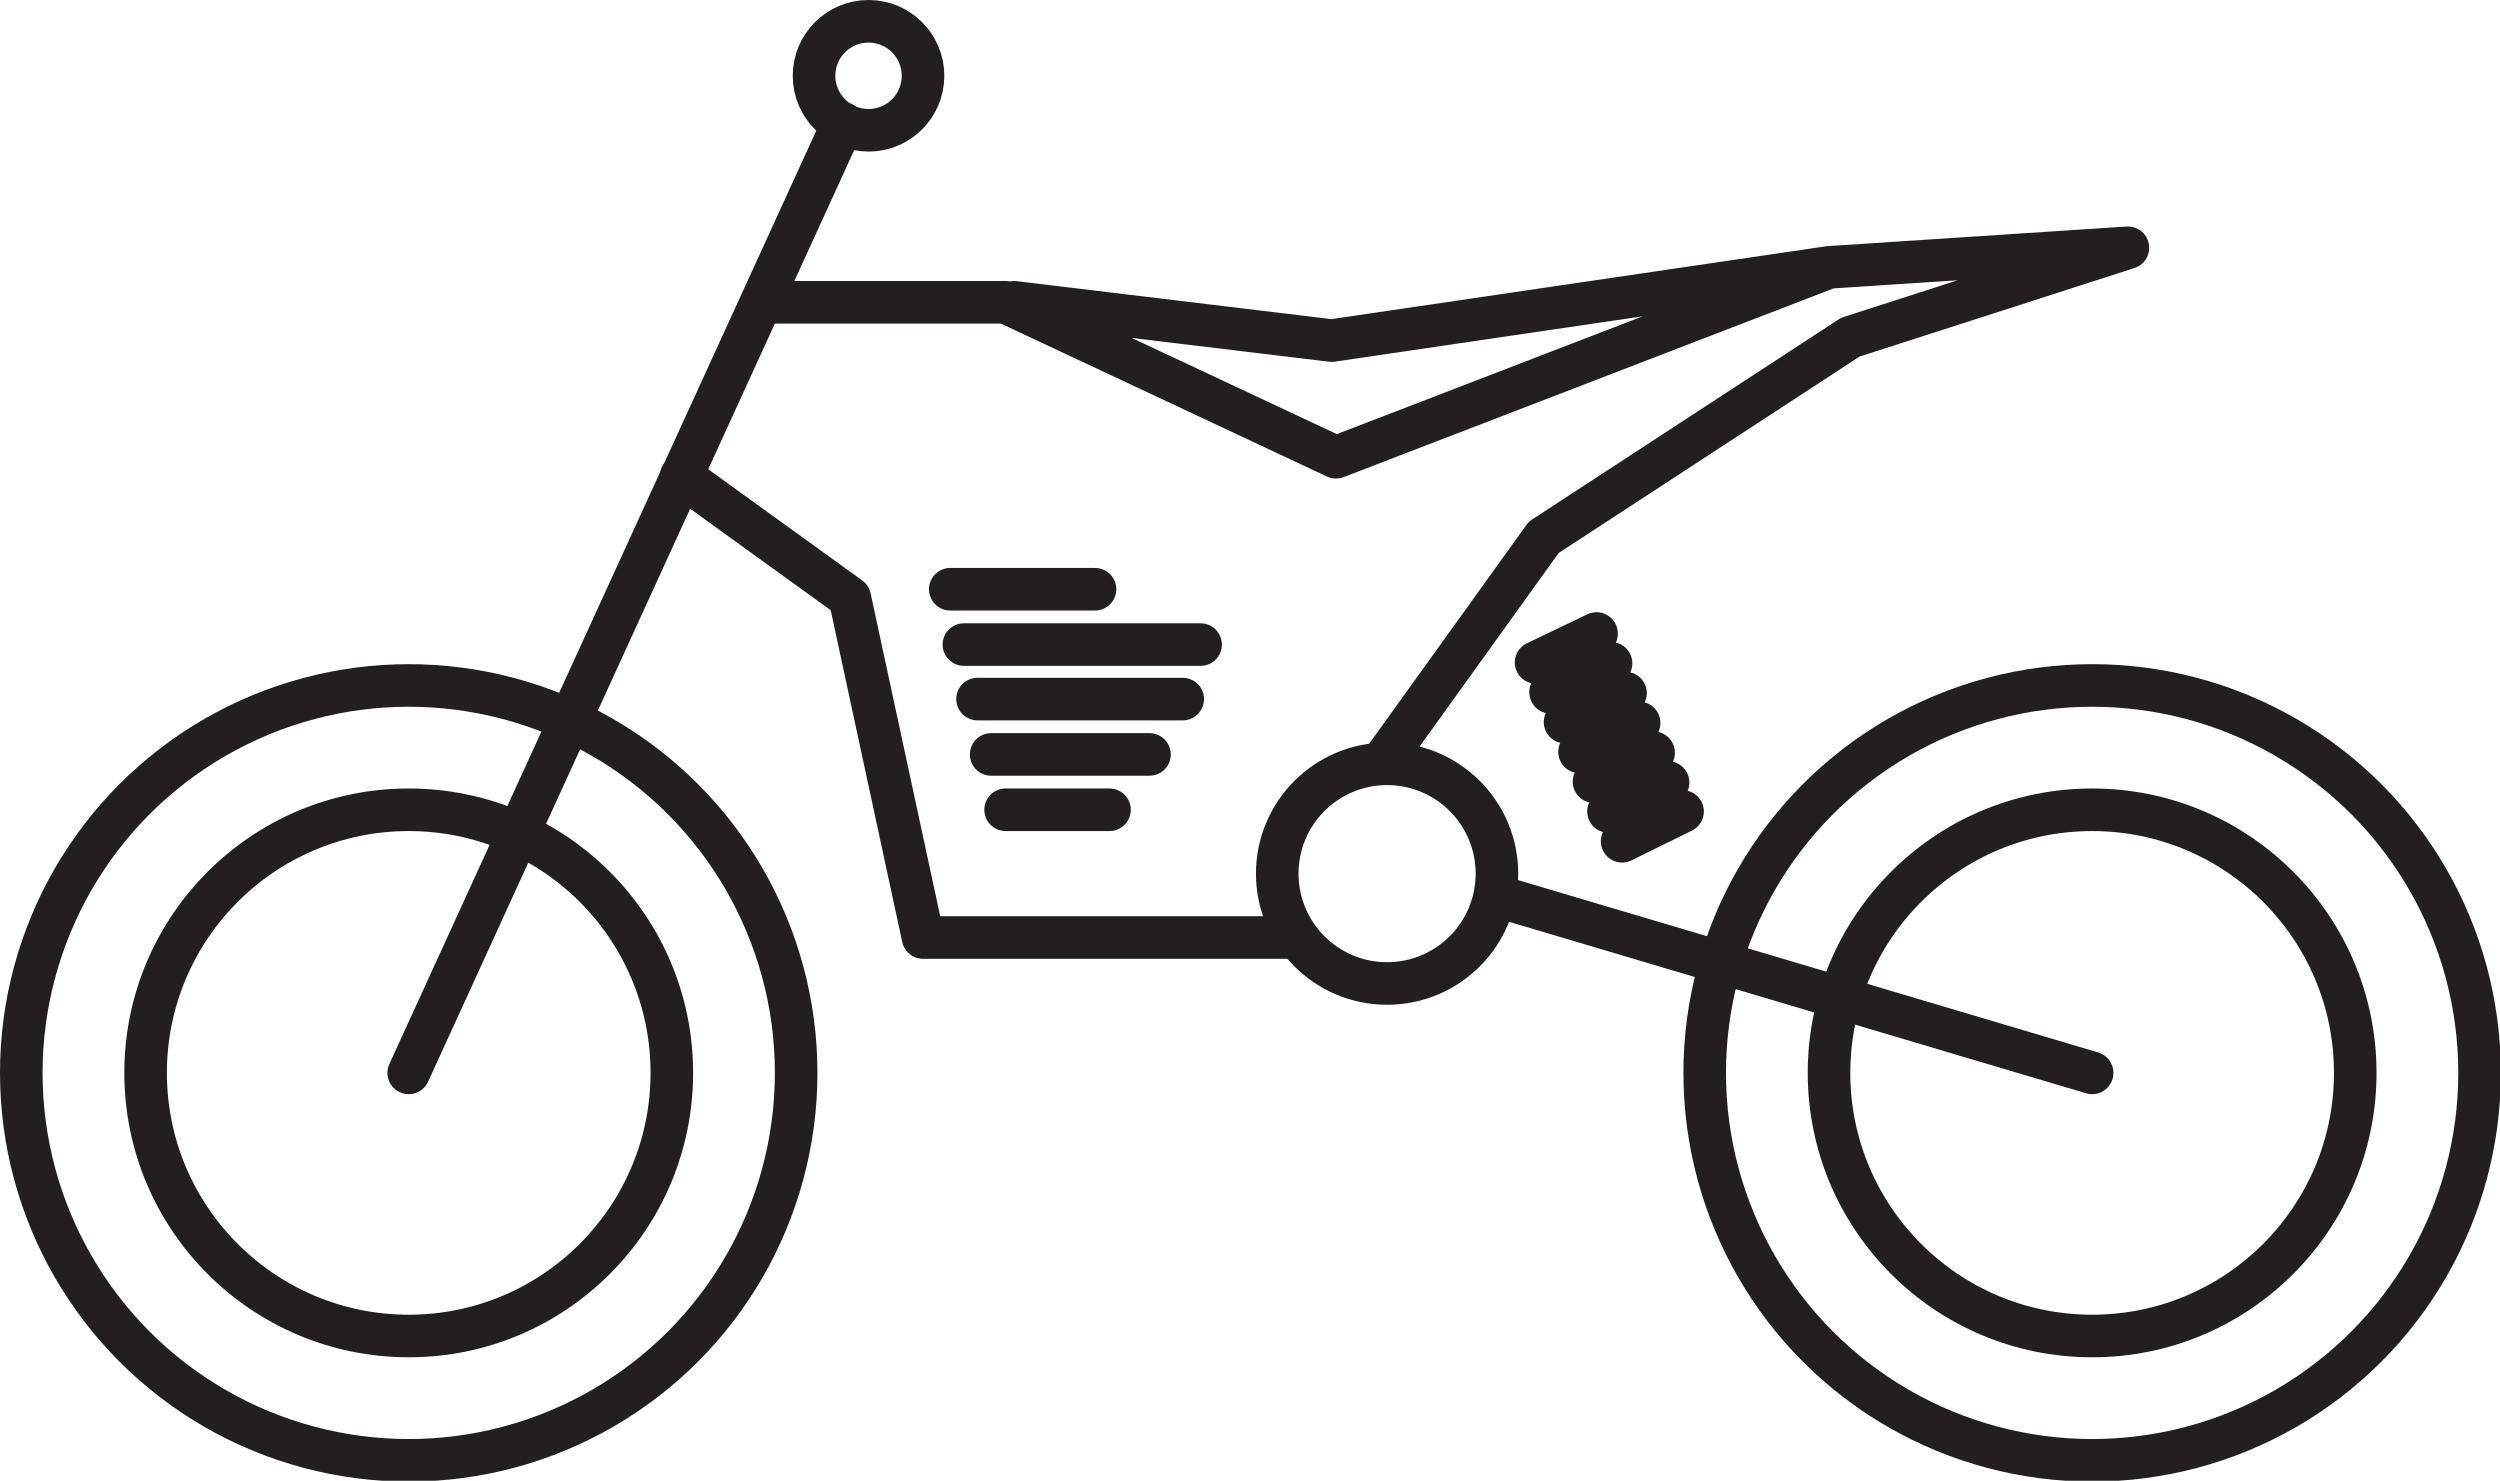
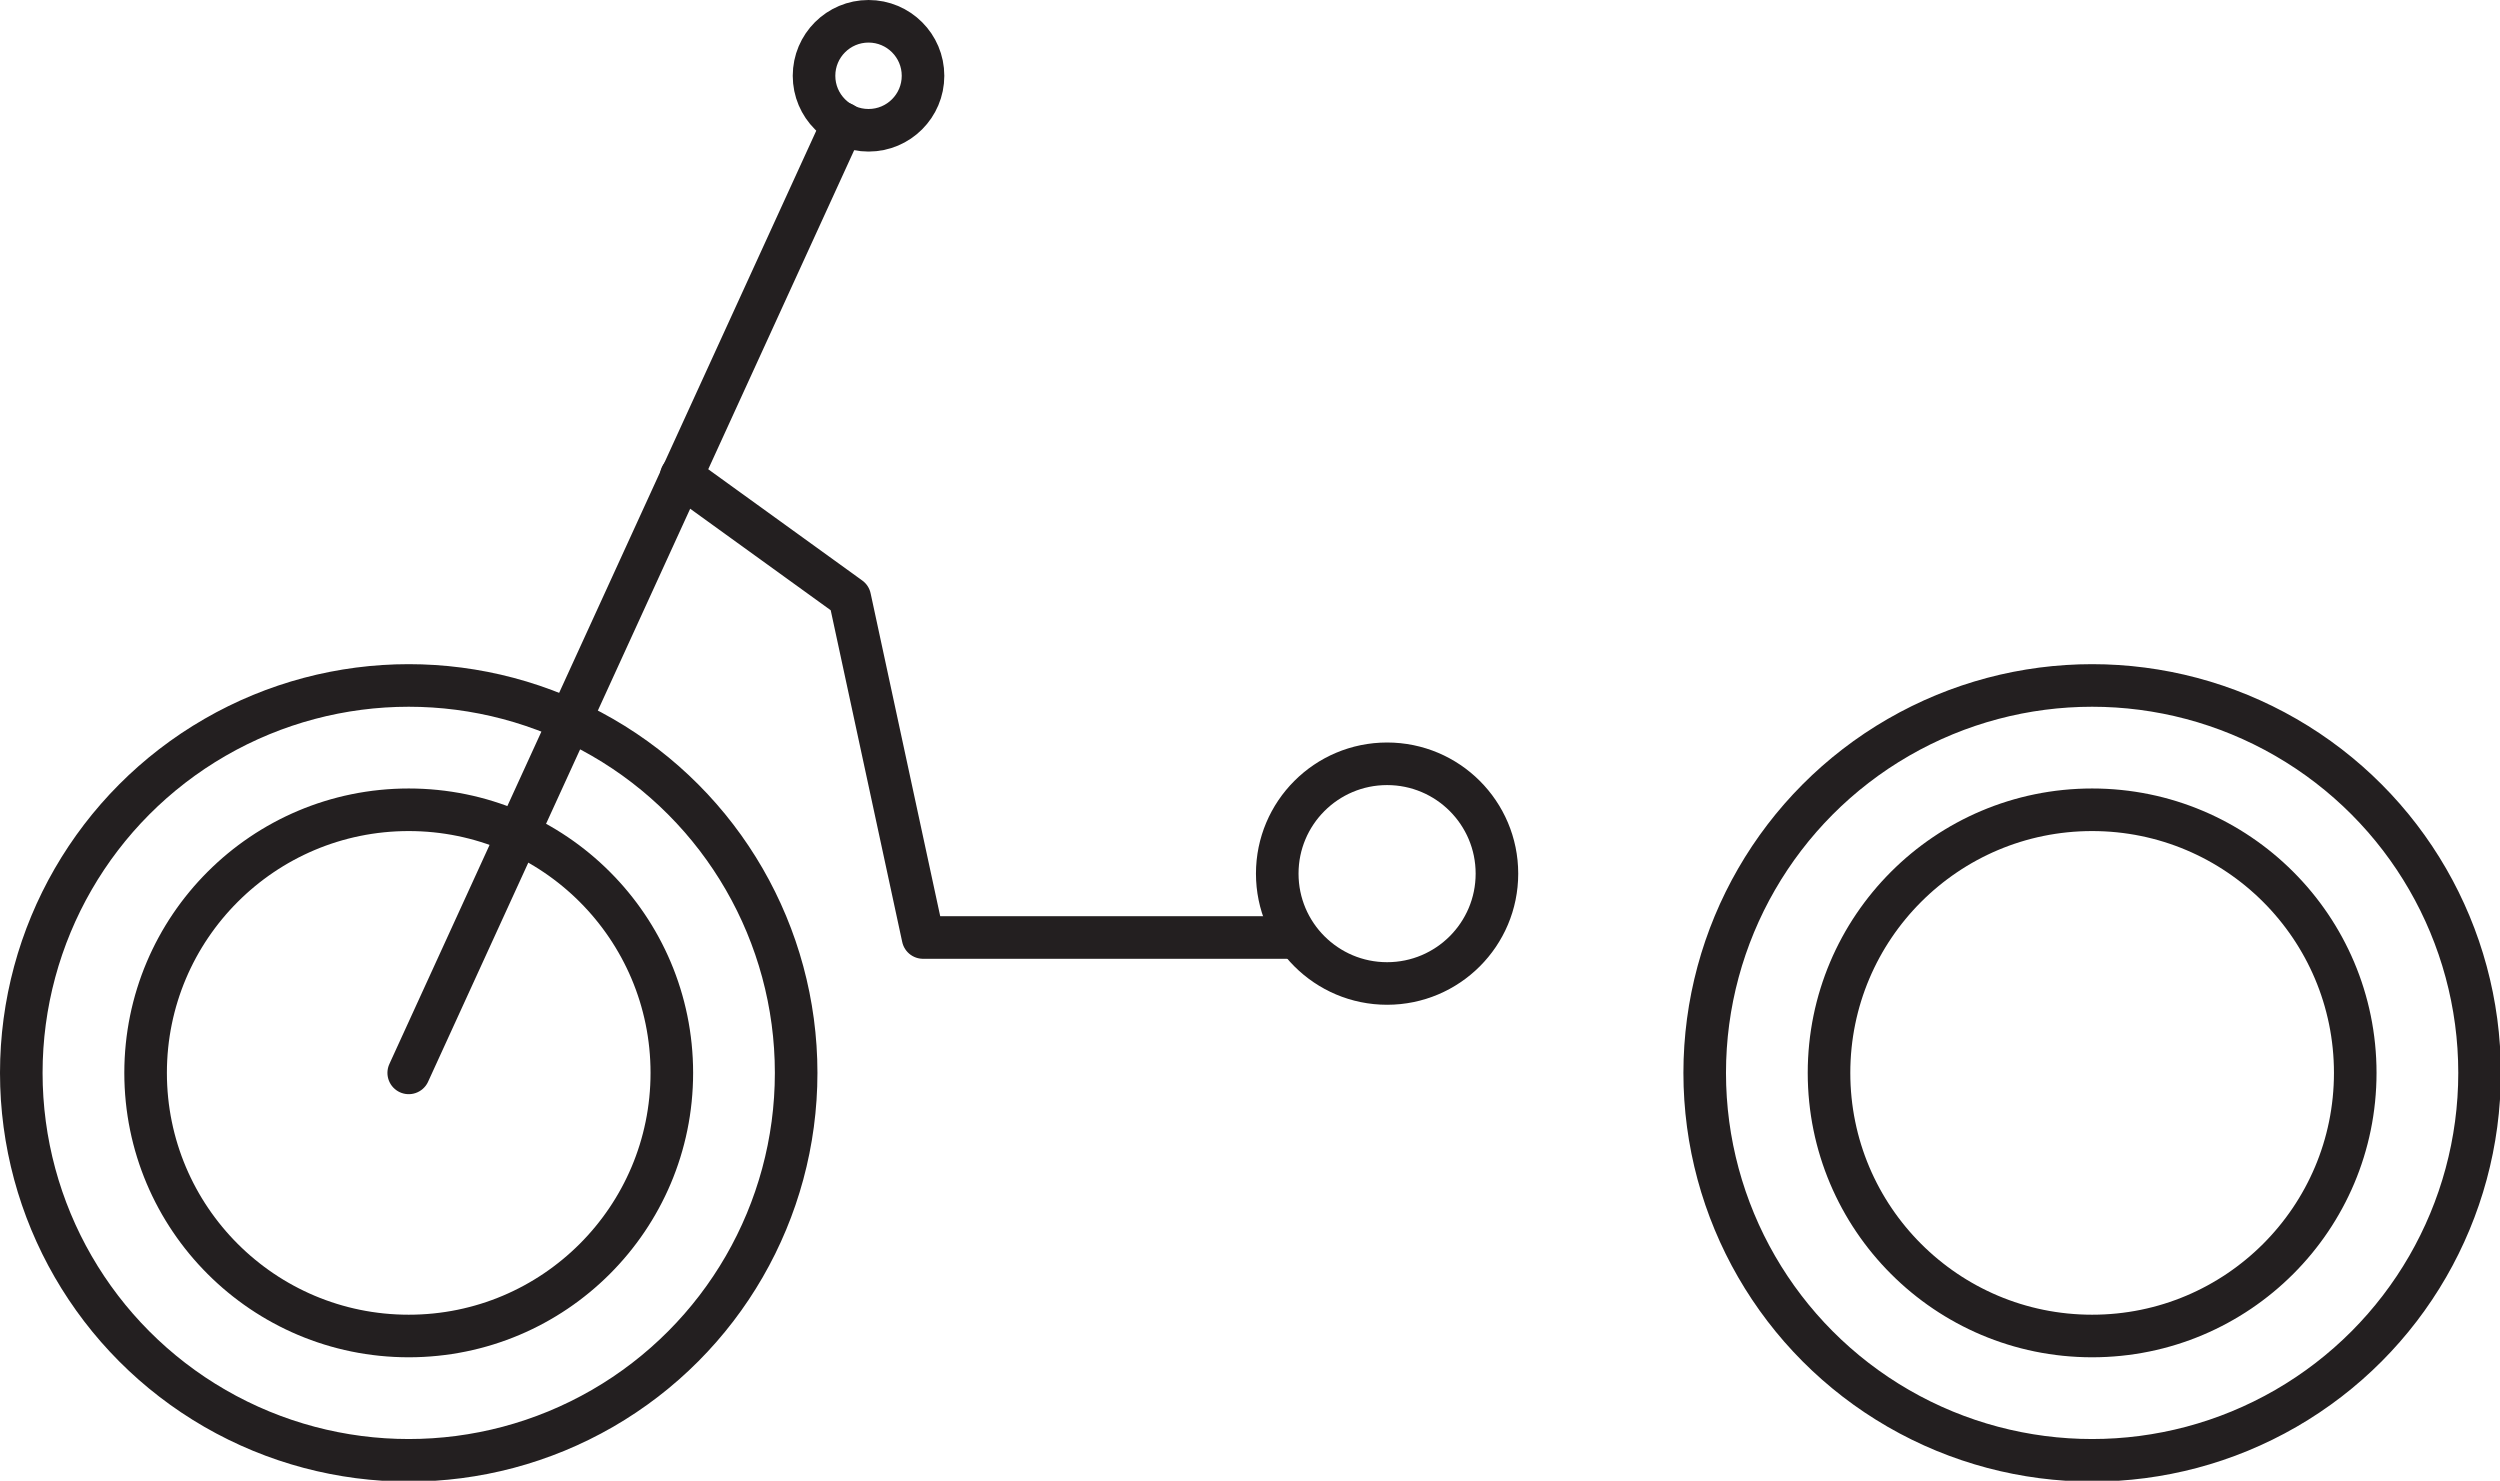
<svg xmlns="http://www.w3.org/2000/svg" viewBox="0 0 29.36 17.39">
  <defs>
    <style>.cls-1{fill:none;stroke:#231f20;stroke-linecap:round;stroke-linejoin:round;stroke-width:.5px}</style>
  </defs>
  <title>Asset 3</title>
  <g id="Layer_2" data-name="Layer 2">
    <g id="Layer_1-2" data-name="Layer 1">
      <circle class="cls-1" cx="4.8" cy="12.6" r="4.55" />
      <circle class="cls-1" cx="4.8" cy="12.6" r="3.09" />
      <circle class="cls-1" cx="24.57" cy="12.6" r="4.55" />
      <circle class="cls-1" cx="24.57" cy="12.6" r="3.09" />
      <path class="cls-1" d="M4.8 12.6L9.9 1.45" />
      <circle class="cls-1" cx="10.2" cy=".89" r=".64" />
      <path class="cls-1" d="M8 5.59l1.98 1.43m.86 3.99l-.86-3.99m.86 3.99h4.37" />
      <circle class="cls-1" cx="16.29" cy="10.26" r="1.29" />
-       <path class="cls-1" d="M18.75 7.44l-.71.34m.88.01l-.71.34m.88.01l-.71.34m.87.01l-.7.34m.87.01l-.7.34m.87.01l-.7.34m.87 0l-.71.35m-1.48.64l7 2.08M8.99 3.55h2.82m3.88 1.82l-3.88-1.82m9.67-.41l-5.79 2.23m9.3-2.46l-3.51.23m.25.82l3.26-1.05m-6.86 3.4l3.6-2.35m-5.44 4.91l1.84-2.56m-6.22-2.76l3.73.45m5.84-.86L15.64 4m-3.83 5.51h1.22m-1.39-.65h1.86m-2.02-.65h2.41m-2.57-.64h2.78m-2.94-.65h1.7" />
    </g>
  </g>
</svg>